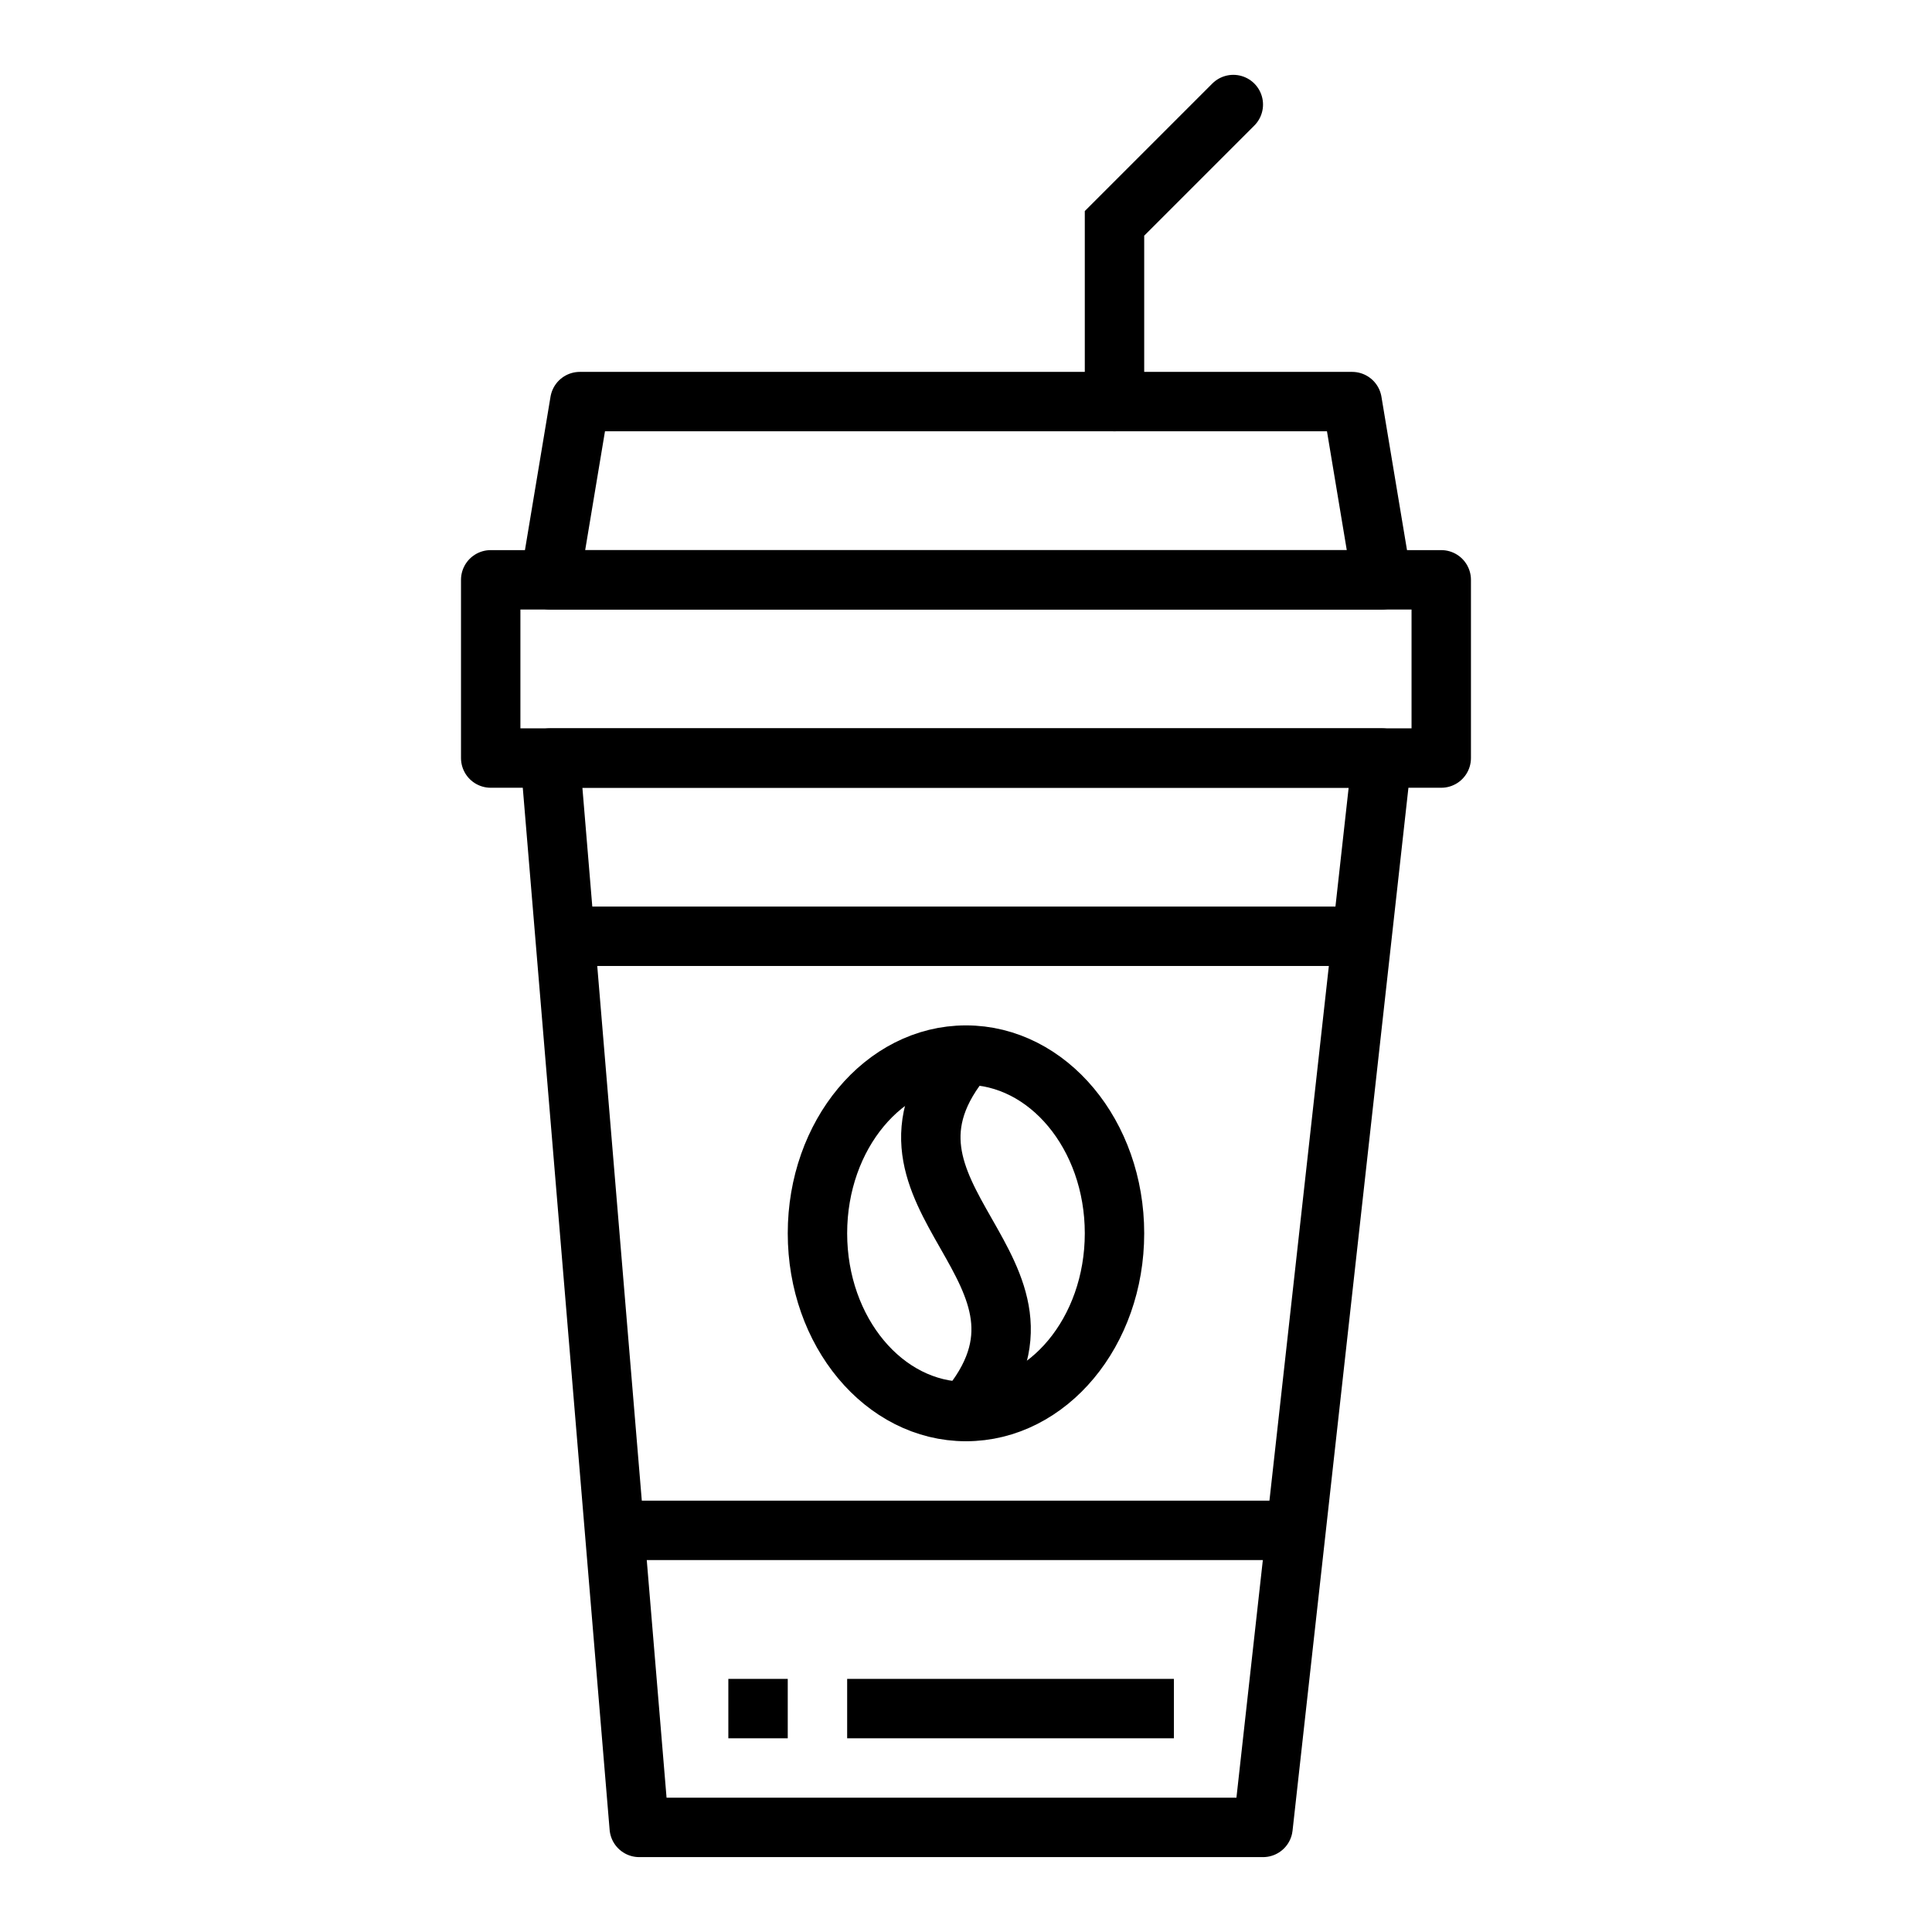
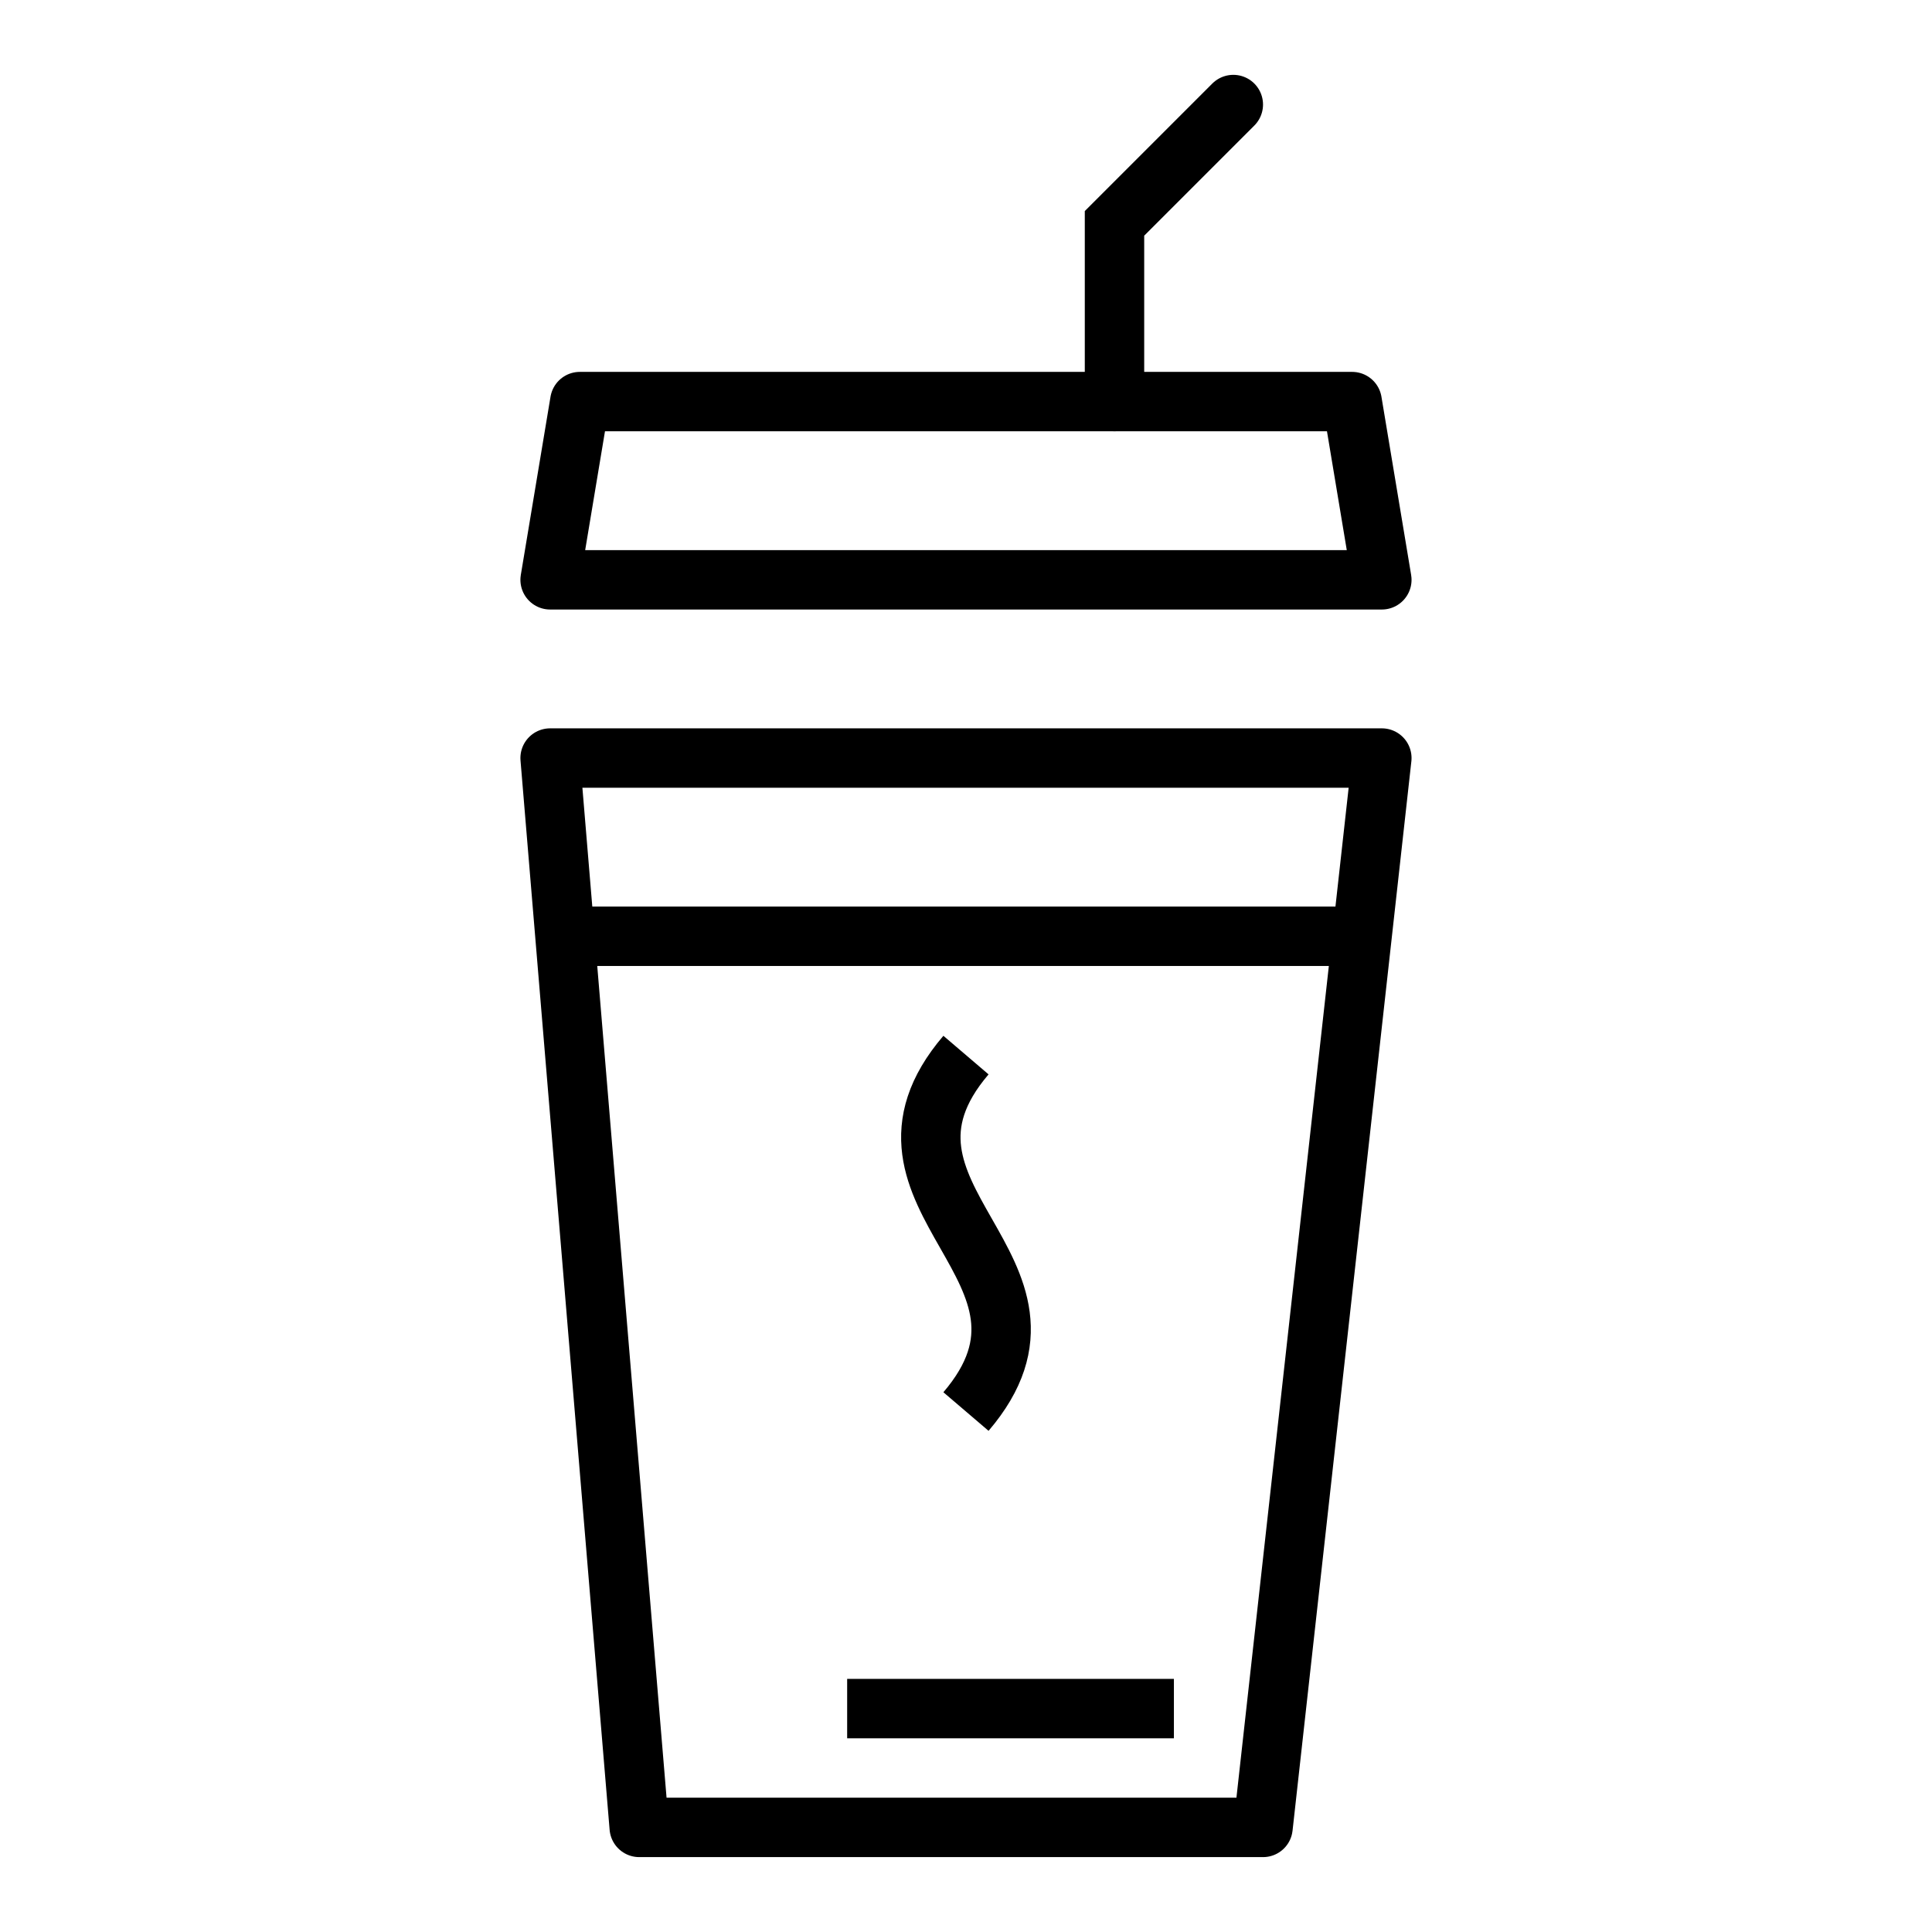
<svg xmlns="http://www.w3.org/2000/svg" width="800px" height="800px" version="1.1" viewBox="144 144 512 512">
  <defs>
    <clipPath id="c">
      <path d="m216 148.09h435.9v325.91h-435.9z" />
    </clipPath>
    <clipPath id="b">
-       <path d="m148.09 200h503.81v451.9h-503.81z" />
-     </clipPath>
+       </clipPath>
    <clipPath id="a">
      <path d="m168 200h464v451.9h-464z" />
    </clipPath>
  </defs>
  <path transform="matrix(7.872 0 0 7.872 148.09 148.09)" d="m46 19h-28l1-6h26z" fill="none" stroke="#000000" stroke-linejoin="round" stroke-miterlimit="10" stroke-width="2" />
-   <path transform="matrix(7.872 0 0 7.872 148.09 148.09)" d="m16 19h32v6h-32z" fill="none" stroke="#000000" stroke-linejoin="round" stroke-miterlimit="10" stroke-width="2" />
  <g clip-path="url(#c)">
    <path transform="matrix(7.872 0 0 7.872 148.09 148.09)" d="m37 13v-6l4-4" fill="none" stroke="#000000" stroke-linecap="round" stroke-miterlimit="10" stroke-width="2" />
  </g>
  <path transform="matrix(7.872 0 0 7.872 148.09 148.09)" d="m42 61h-21l-3-36h28z" fill="none" stroke="#000000" stroke-linejoin="round" stroke-miterlimit="10" stroke-width="2" />
  <path transform="matrix(7.872 0 0 7.872 148.09 148.09)" d="m19 31h26" fill="none" stroke="#000000" stroke-miterlimit="10" stroke-width="2" />
-   <path transform="matrix(7.872 0 0 7.872 148.09 148.09)" d="m20 51h23" fill="none" stroke="#000000" stroke-miterlimit="10" stroke-width="2" />
-   <path transform="matrix(7.872 0 0 7.872 148.09 148.09)" d="m24 57h2" fill="none" stroke="#000000" stroke-miterlimit="10" stroke-width="2" />
  <path transform="matrix(7.872 0 0 7.872 148.09 148.09)" d="m28 57h11" fill="none" stroke="#000000" stroke-miterlimit="10" stroke-width="2" />
  <g clip-path="url(#b)">
    <path transform="matrix(7.872 0 0 7.872 148.09 148.09)" d="m37 41c0 3.314-2.238 6-5 6s-5-2.686-5-6c0-3.314 2.239-6 5-6s5 2.687 5 6" fill="none" stroke="#000000" stroke-linecap="round" stroke-miterlimit="10" stroke-width="2" />
  </g>
  <g clip-path="url(#a)">
    <path transform="matrix(7.872 0 0 7.872 148.09 148.09)" d="m32 35c-4.1 4.8 4.1 7.2 0 12" fill="none" stroke="#000000" stroke-miterlimit="10" stroke-width="2" />
  </g>
</svg>